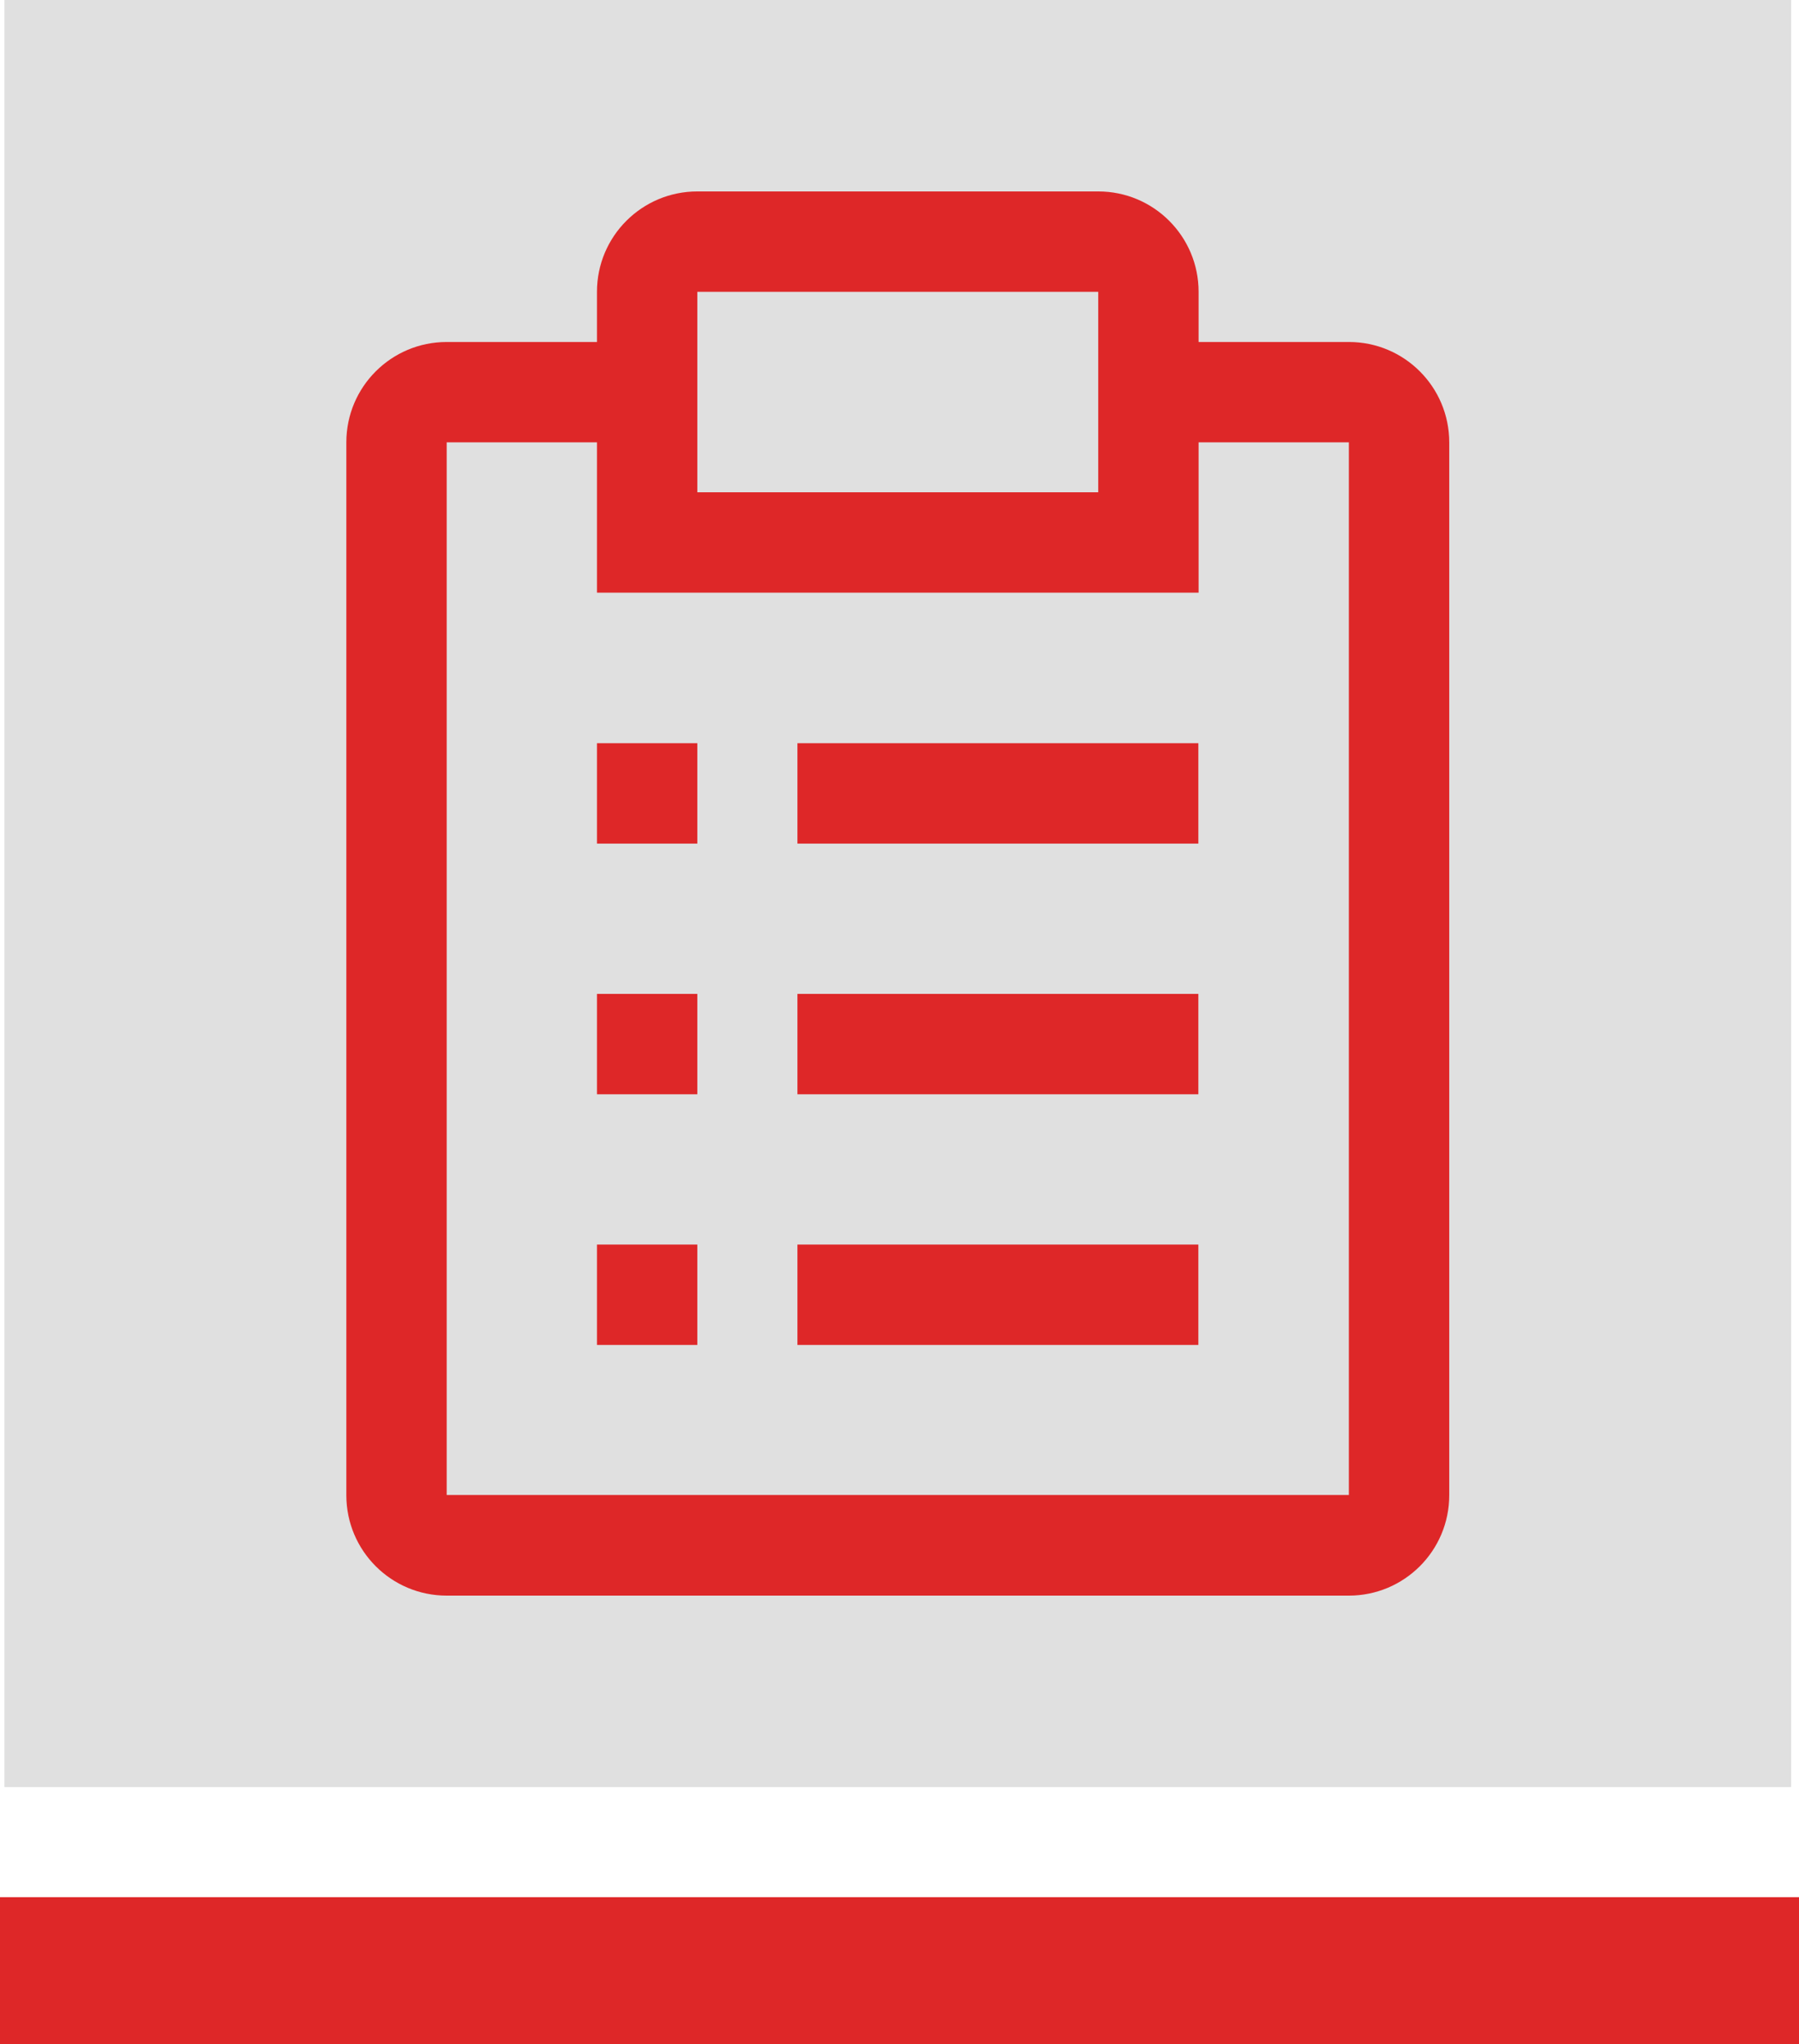
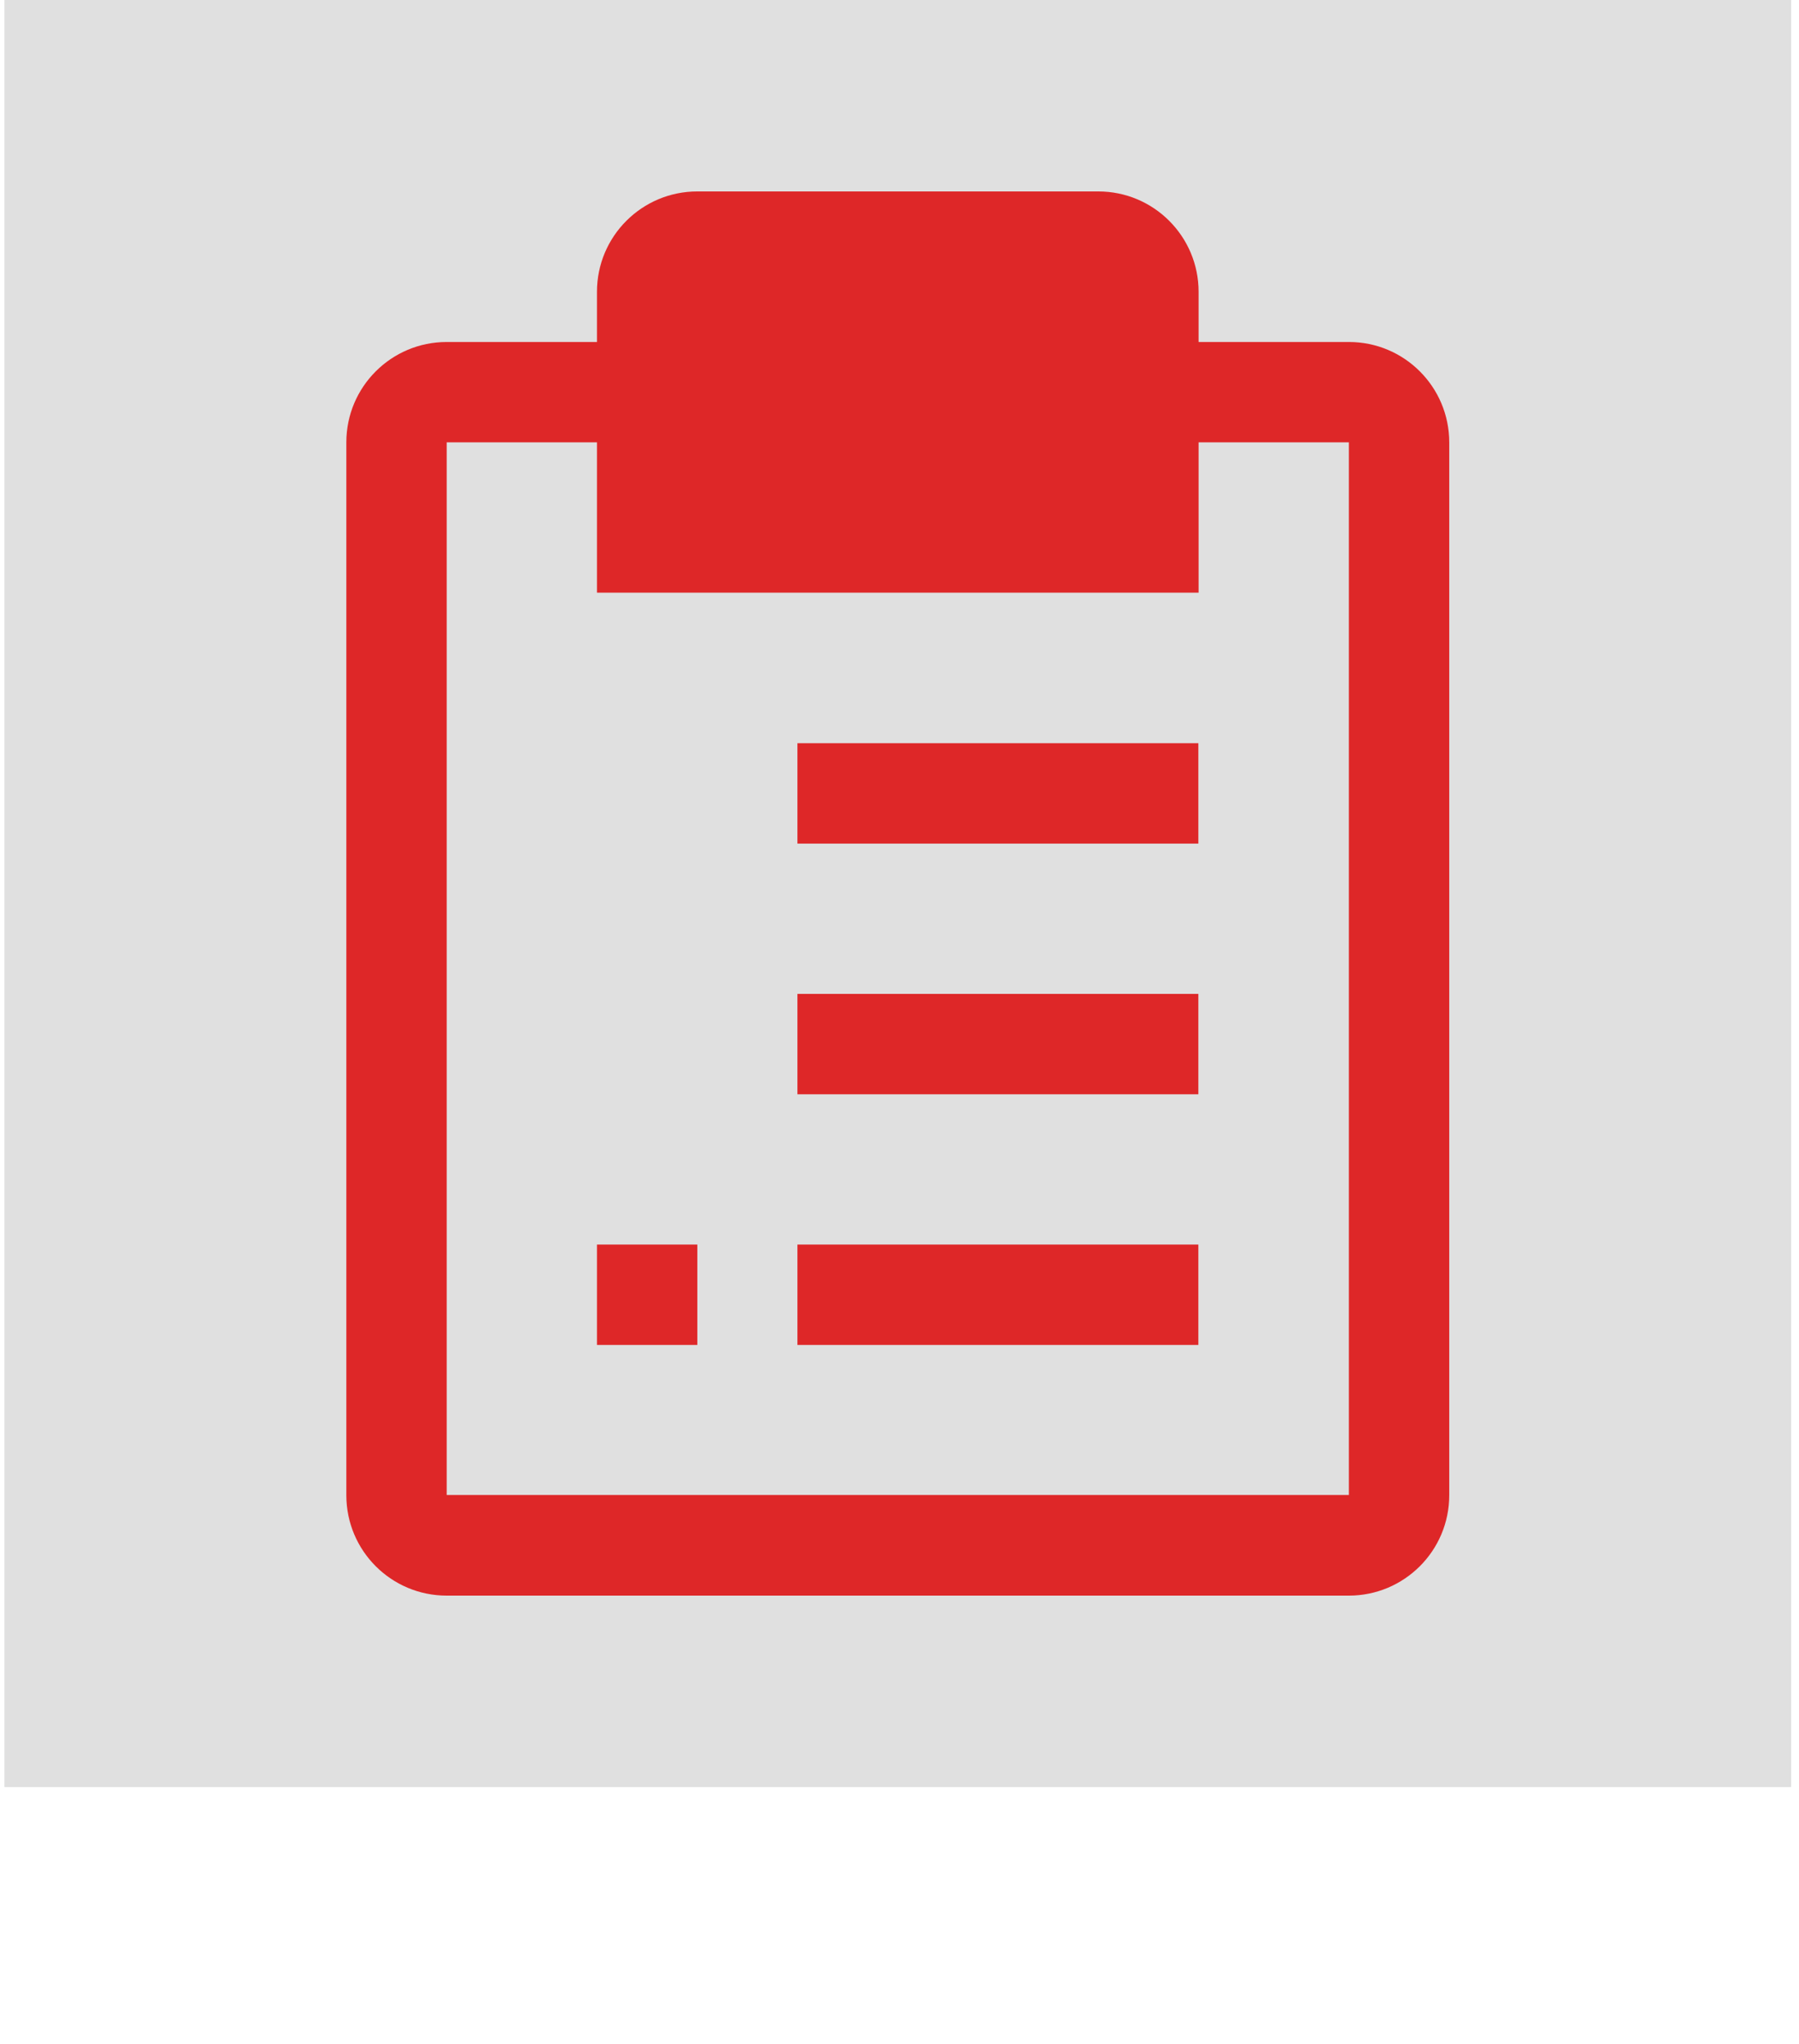
<svg xmlns="http://www.w3.org/2000/svg" viewBox="0 0 73.5 83.5">
  <defs>
    <style>.d{fill:#e0e0e0;}.e{fill:#de2728;}</style>
  </defs>
  <g id="a" />
  <g id="b">
    <g id="c">
      <g>
-         <rect class="e" y="77.5" width="73.5" height="6" />
        <rect class="d" x=".18" width="73" height="73" />
        <g>
          <rect class="e" x="32.58" y="50.84" width="16.38" height="4.1" />
          <rect class="e" x="24.39" y="50.84" width="4.1" height="4.1" />
          <rect class="e" x="32.58" y="40.6" width="16.38" height="4.1" />
-           <rect class="e" x="24.39" y="40.6" width="4.1" height="4.1" />
          <rect class="e" x="32.58" y="30.36" width="16.38" height="4.1" />
-           <rect class="e" x="24.39" y="30.36" width="4.1" height="4.1" />
-           <path class="e" d="M55.11,13.97h-6.14v-2.05c0-2.26-1.83-4.1-4.1-4.1H28.49c-2.26,0-4.1,1.83-4.1,4.1v2.05h-6.14c-2.26,0-4.1,1.83-4.1,4.1V61.08c0,2.26,1.83,4.1,4.1,4.1H55.11c2.26,0,4.1-1.83,4.1-4.1V18.07c0-2.26-1.83-4.1-4.1-4.1Zm-26.62-2.05h16.38v8.19H28.49V11.92Zm26.62,49.15H18.25V18.07h6.14v6.14h24.58v-6.14h6.14V61.08Z" />
+           <path class="e" d="M55.11,13.97h-6.14v-2.05c0-2.26-1.83-4.1-4.1-4.1H28.49c-2.26,0-4.1,1.83-4.1,4.1v2.05h-6.14c-2.26,0-4.1,1.83-4.1,4.1V61.08c0,2.26,1.83,4.1,4.1,4.1H55.11c2.26,0,4.1-1.83,4.1-4.1V18.07c0-2.26-1.83-4.1-4.1-4.1Zm-26.62-2.05h16.38v8.19V11.92Zm26.62,49.15H18.25V18.07h6.14v6.14h24.58v-6.14h6.14V61.08Z" />
        </g>
      </g>
    </g>
  </g>
</svg>